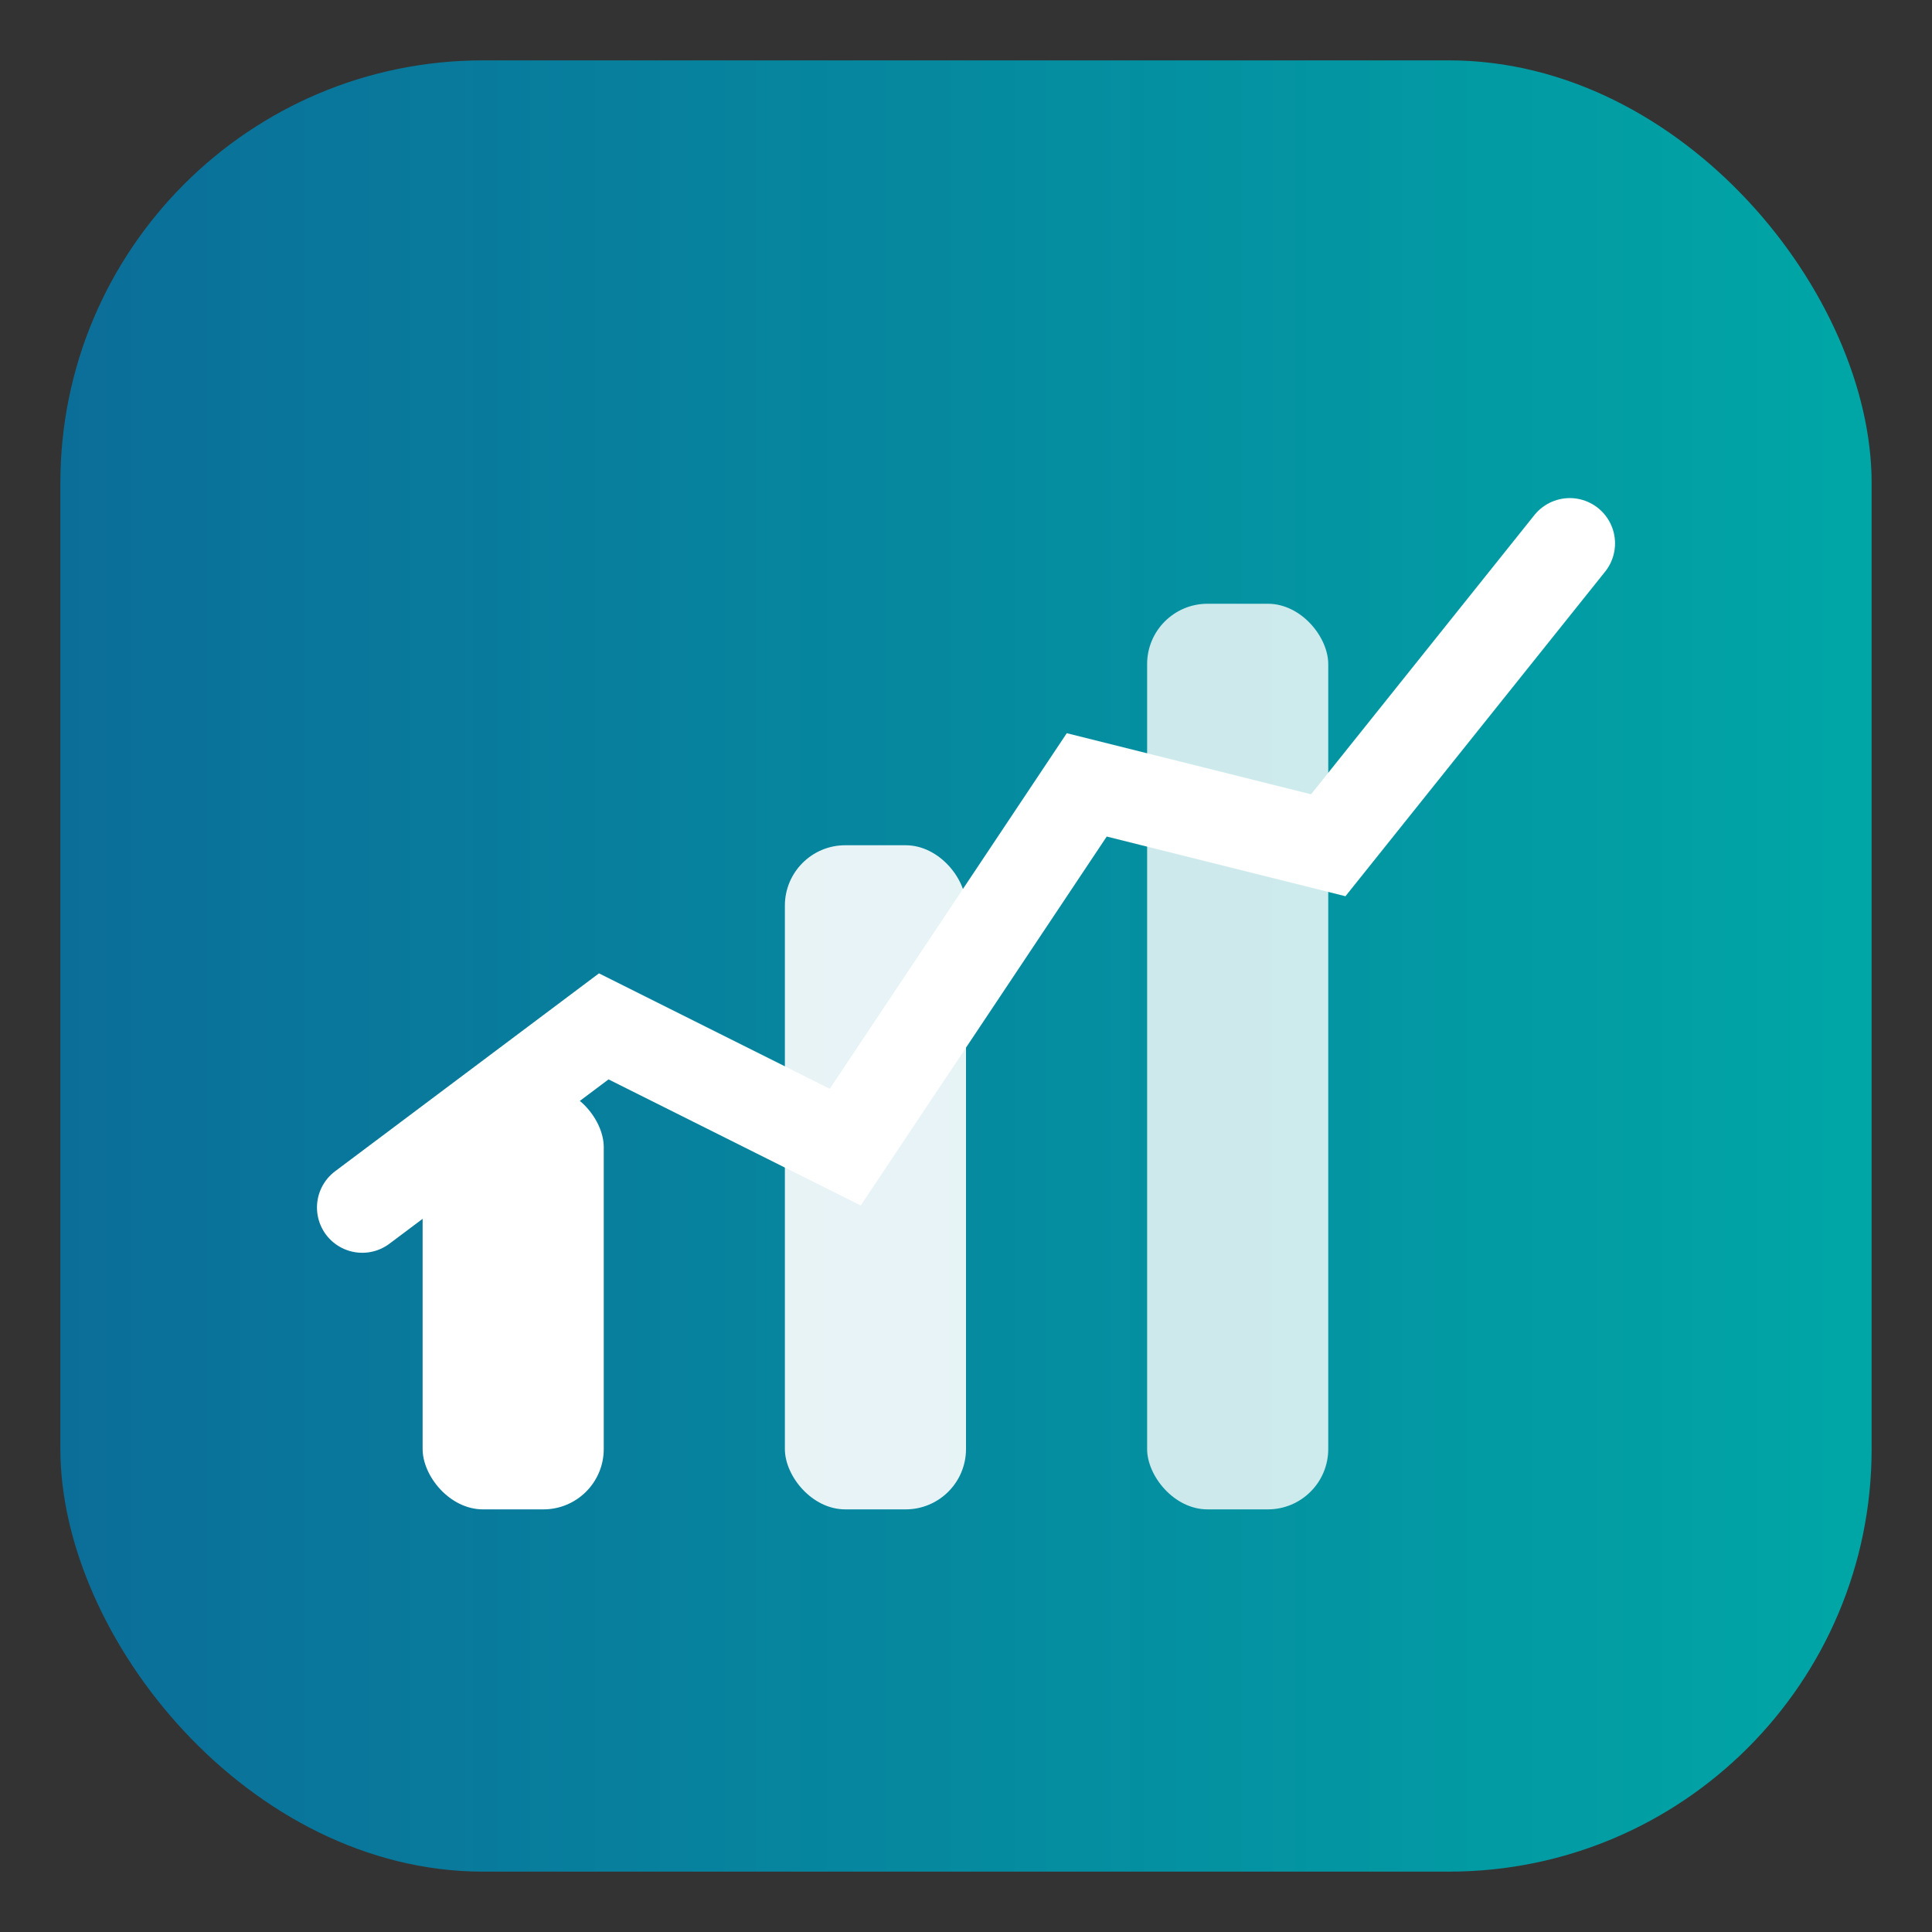
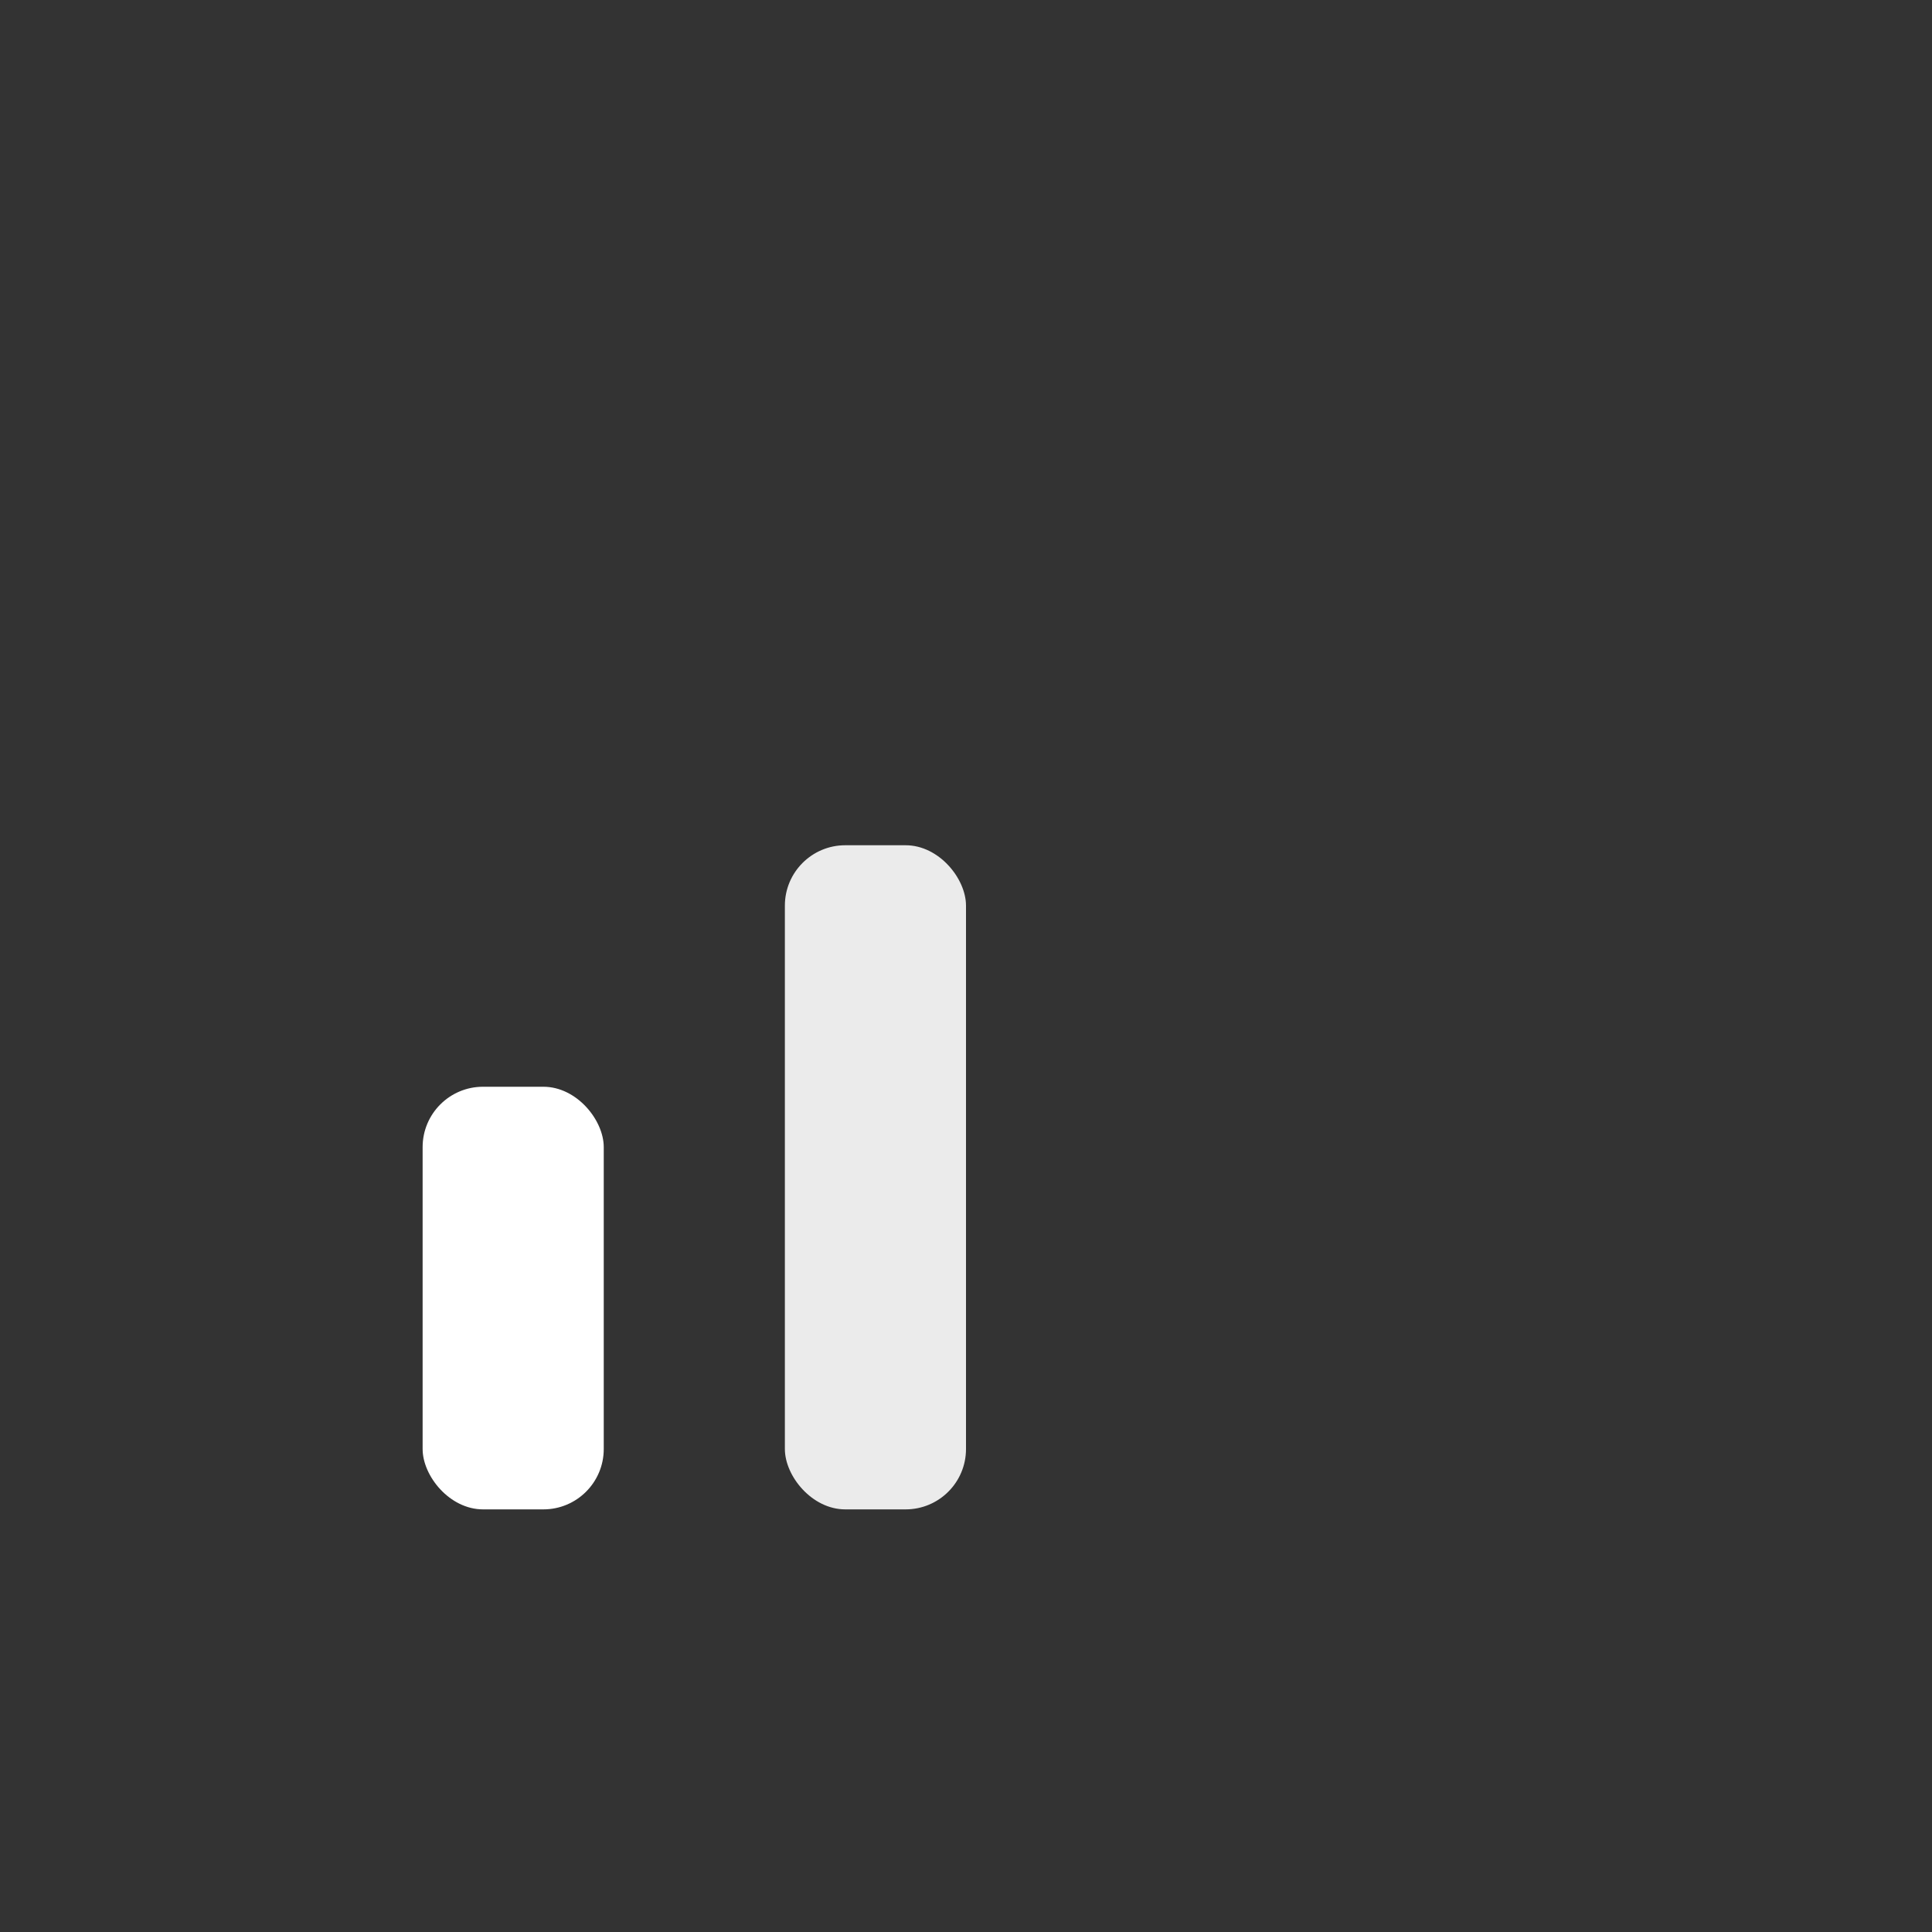
<svg xmlns="http://www.w3.org/2000/svg" viewBox="0 0 64 64" role="img" aria-label="MedQuant logo">
  <rect x="0" y="0" width="64" height="64" fill="#333333" stroke="none" />
  <defs>
    <linearGradient id="g" x1="0" x2="1">
      <stop offset="0%" stop-color="#0b6e99" />
      <stop offset="100%" stop-color="#00a6a6" />
    </linearGradient>
  </defs>
-   <rect x="2" y="2" width="60" height="60" rx="14" fill="url(#g)" />
  <g fill="#fff">
    <rect x="14" y="36" width="6" height="14" rx="2" />
    <rect x="26" y="28" width="6" height="22" rx="2" opacity="0.9" />
-     <rect x="38" y="20" width="6" height="30" rx="2" opacity="0.8" />
  </g>
-   <polyline points="12,40 20,34 28,38 36,26 44,28 52,18" fill="none" stroke="#fff" stroke-width="3" stroke-linecap="round" />
</svg>